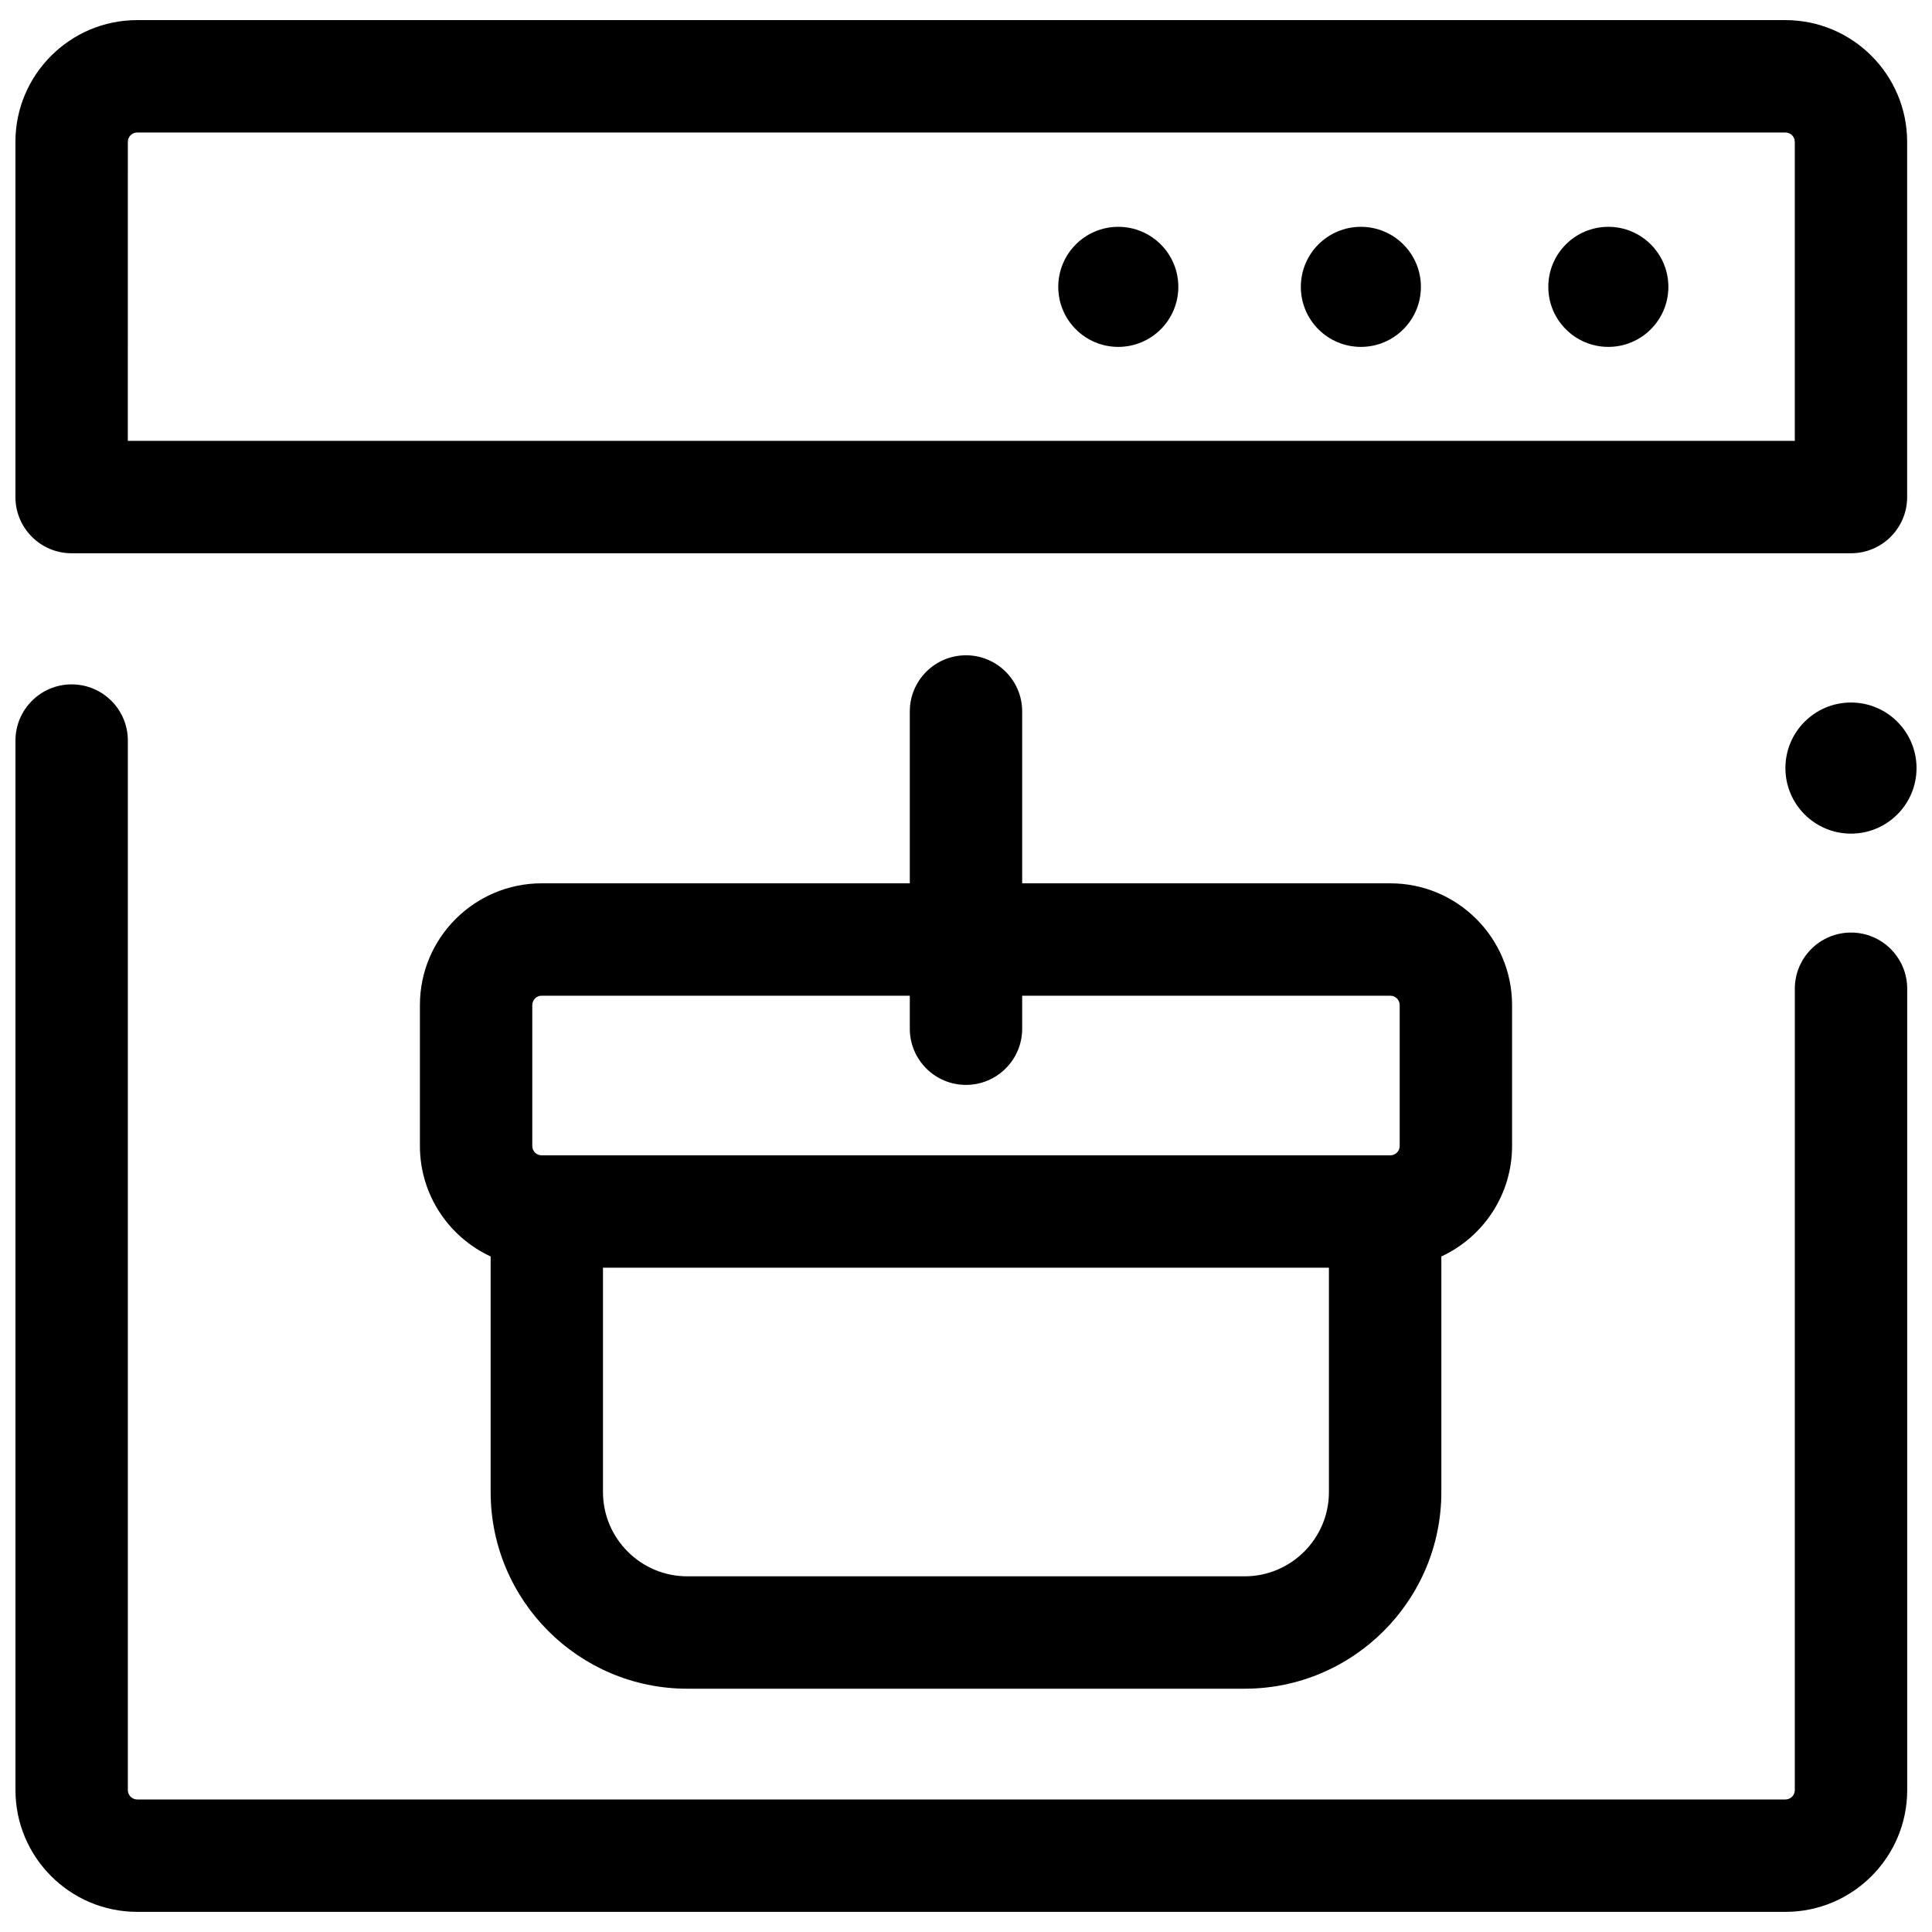
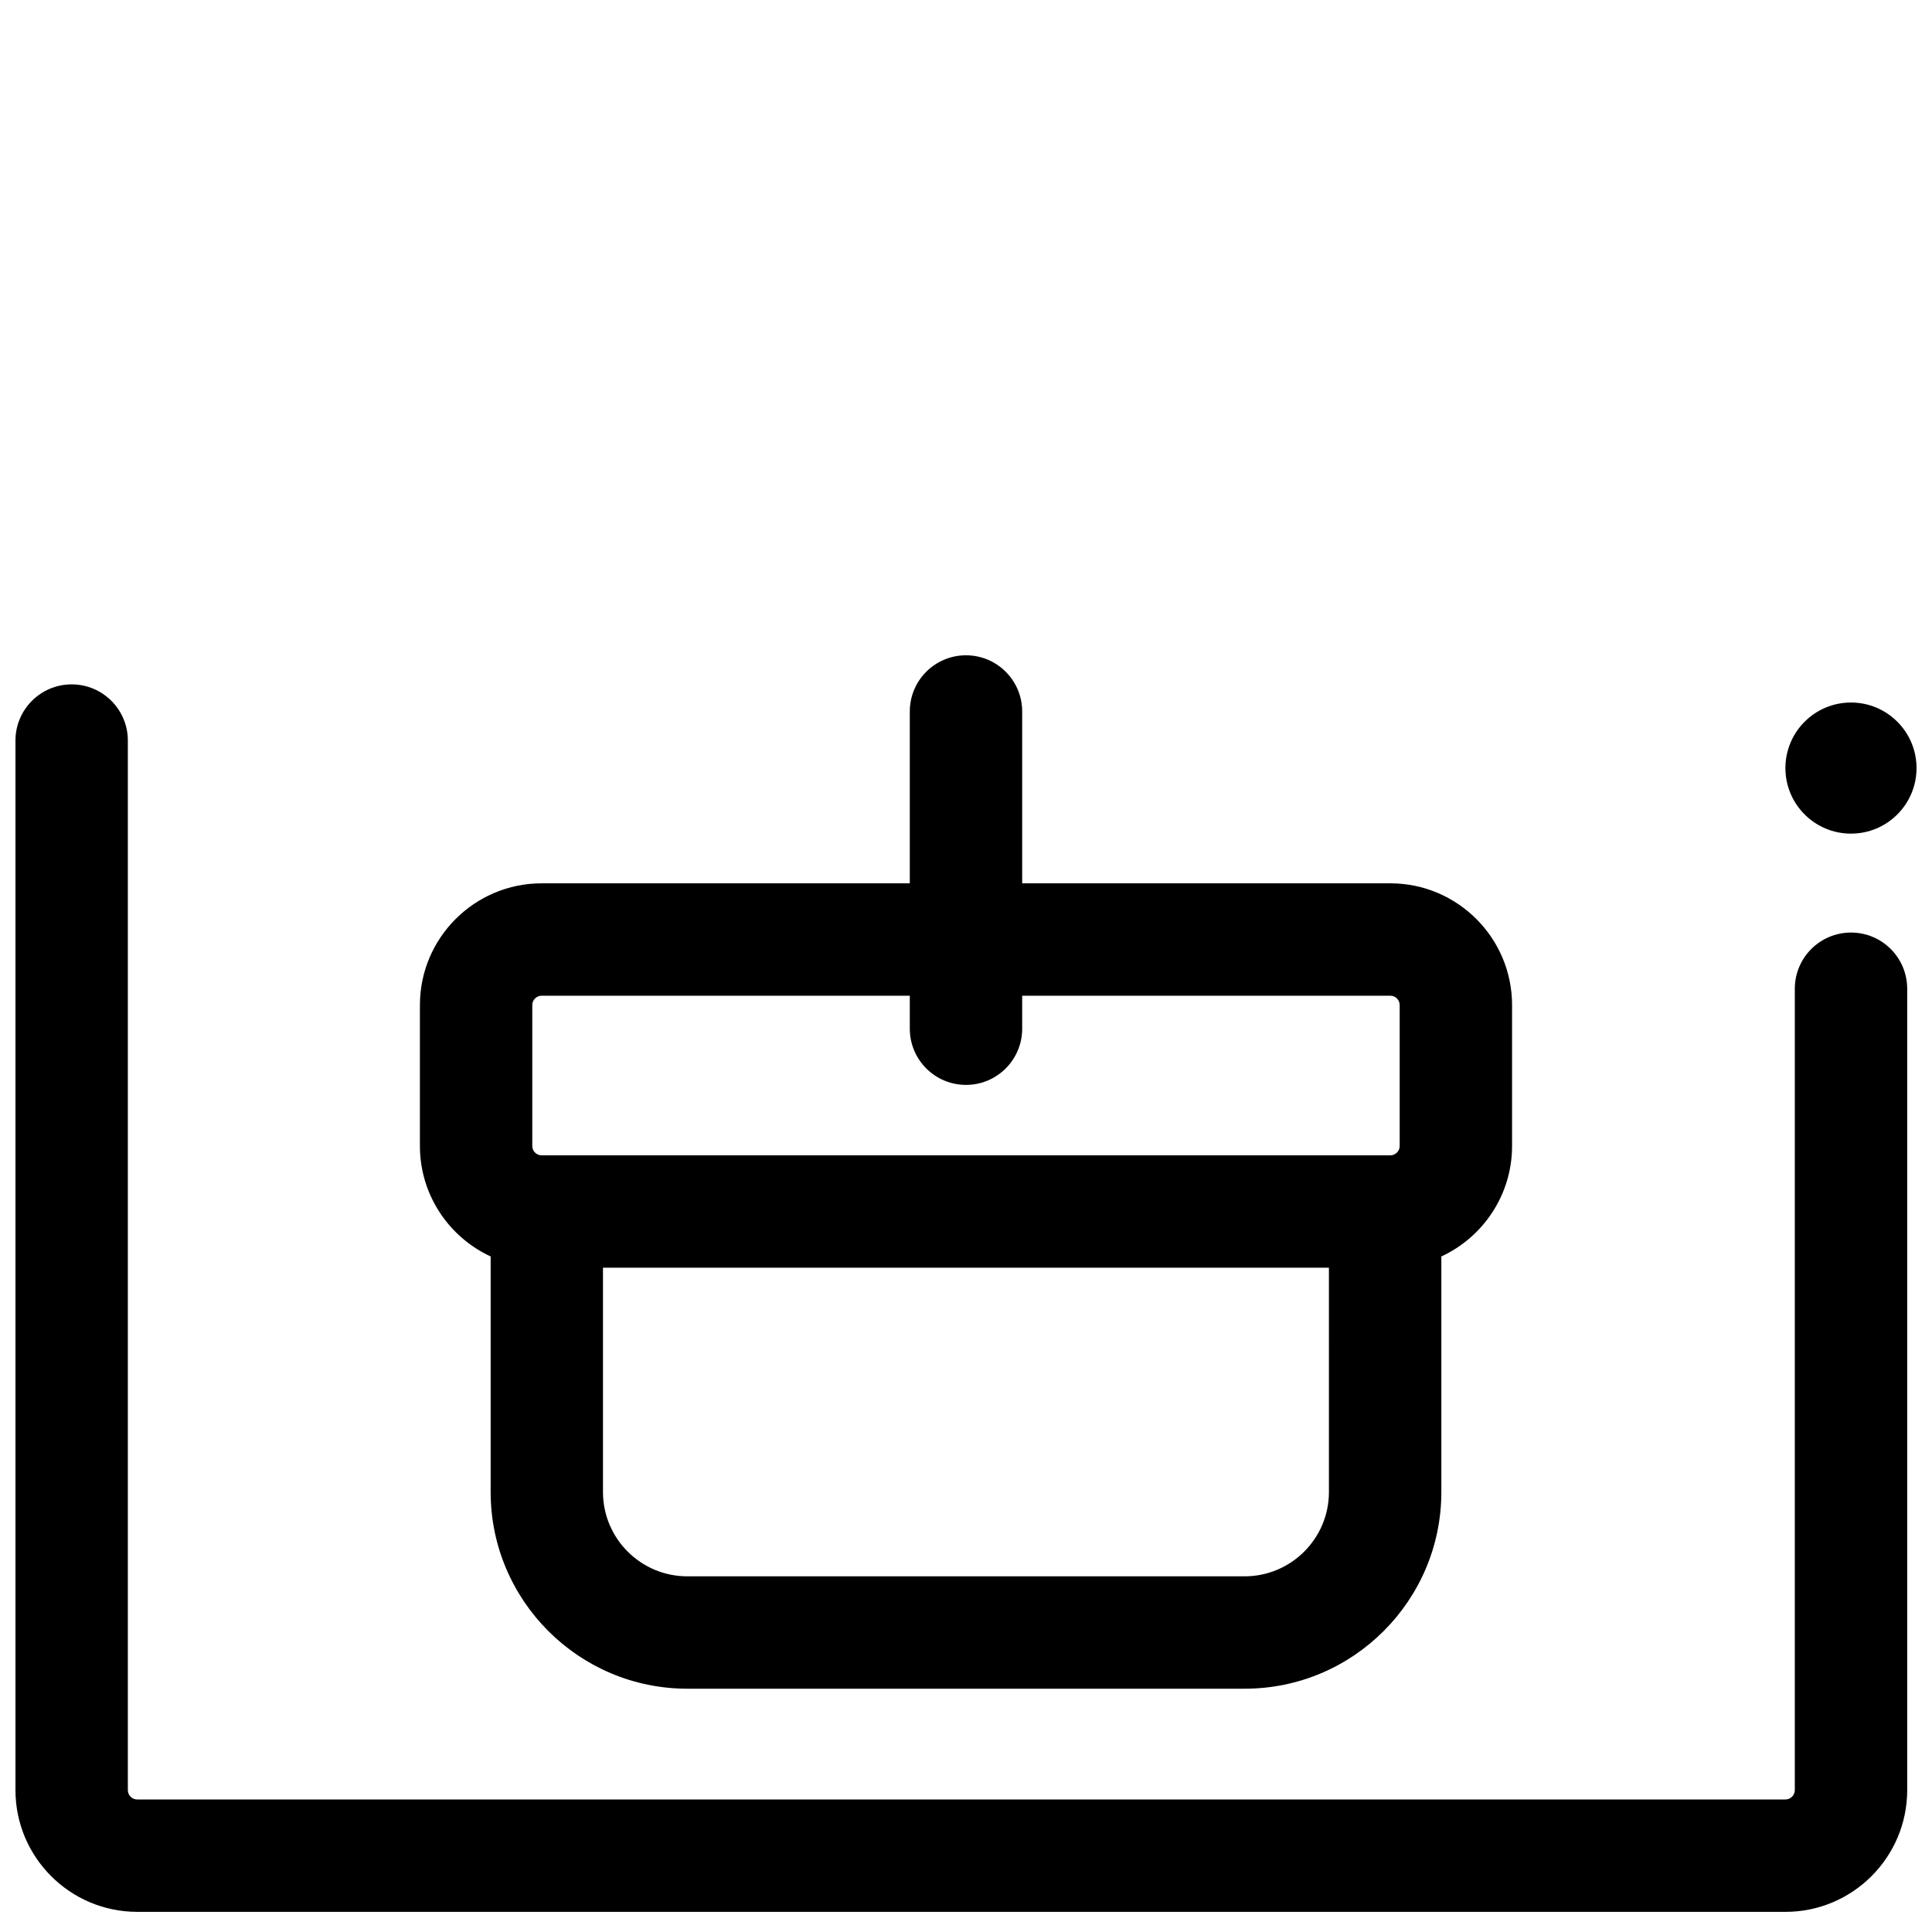
<svg xmlns="http://www.w3.org/2000/svg" width="800px" height="800px" version="1.1" viewBox="144 144 512 512">
  <defs>
    <clipPath id="c">
      <path d="m148.09 325h501.91v326h-501.91z" />
    </clipPath>
    <clipPath id="b">
-       <path d="m148.09 149h501.91v142h-501.91z" />
-     </clipPath>
+       </clipPath>
    <clipPath id="a">
      <path d="m617 330h34.902v35h-34.902z" />
    </clipPath>
  </defs>
  <g clip-path="url(#c)">
    <path d="m617.16 650.66h-436.8c-17.789 0-32.262-14.473-32.262-32.262v-278.14c0-8.223 6.668-14.891 14.891-14.891s14.891 6.668 14.891 14.891v278.14c0 1.367 1.113 2.481 2.481 2.481h436.8c1.367 0 2.481-1.113 2.481-2.481l0.004-212.37c0-8.223 6.668-14.891 14.891-14.891s14.891 6.668 14.891 14.891v212.37c0 17.793-14.473 32.266-32.266 32.266z" />
  </g>
  <g clip-path="url(#b)">
    <path d="m634.53 290.62h-471.55c-8.223 0-14.891-6.668-14.891-14.891v-94.137c0-17.789 14.473-32.262 32.262-32.262h436.8c17.789 0 32.262 14.473 32.262 32.262v94.133c0.004 8.227-6.664 14.895-14.887 14.895zm-456.66-29.785h441.77v-79.242c0-1.367-1.113-2.481-2.481-2.481h-436.8c-1.367 0-2.481 1.113-2.481 2.481z" />
  </g>
-   <path d="m440.36 235.93c-8.785 0-15.91-7.121-15.91-15.91 0-8.785 7.121-15.91 15.91-15.91 8.785 0 15.91 7.121 15.91 15.91 0 8.789-7.121 15.91-15.91 15.91zm64.285 0c-8.785 0-15.91-7.121-15.91-15.91 0-8.785 7.121-15.91 15.91-15.91 8.785 0 15.91 7.121 15.91 15.91 0 8.789-7.125 15.91-15.91 15.91zm65.582 0c-8.785 0-15.91-7.121-15.91-15.91 0-8.785 7.121-15.91 15.91-15.91 8.785 0 15.91 7.121 15.91 15.91 0 8.789-7.125 15.91-15.91 15.91z" />
  <g clip-path="url(#a)">
    <path d="m651.9 347.55c0 9.594-7.777 17.371-17.371 17.371s-17.375-7.777-17.375-17.371 7.781-17.375 17.375-17.375 17.371 7.781 17.371 17.375" />
  </g>
  <path d="m512.45 378.09h-97.562v-45.539c0-8.223-6.668-14.891-14.891-14.891s-14.891 6.668-14.891 14.891v45.539h-97.562c-17.789 0-32.262 14.473-32.262 32.262v37.34c0 12.965 7.691 24.16 18.746 29.285v62.43c0 28.738 23.379 52.117 52.117 52.117h147.71c28.738 0 52.117-23.379 52.117-52.117v-62.43c11.055-5.125 18.742-16.32 18.742-29.285v-37.34c0-17.789-14.473-32.262-32.262-32.262zm-227.39 32.266c0-1.367 1.113-2.481 2.481-2.481h97.566v8.742c0 8.223 6.668 14.891 14.891 14.891s14.891-6.668 14.891-14.891v-8.742h97.562c1.367 0 2.481 1.113 2.481 2.481v37.34c0 1.367-1.113 2.481-2.481 2.481h-224.91c-1.367 0-2.481-1.113-2.481-2.481zm211.12 129.05c0 12.316-10.02 22.336-22.336 22.336h-147.71c-12.316 0-22.336-10.02-22.336-22.336v-59.449h192.38z" />
</svg>